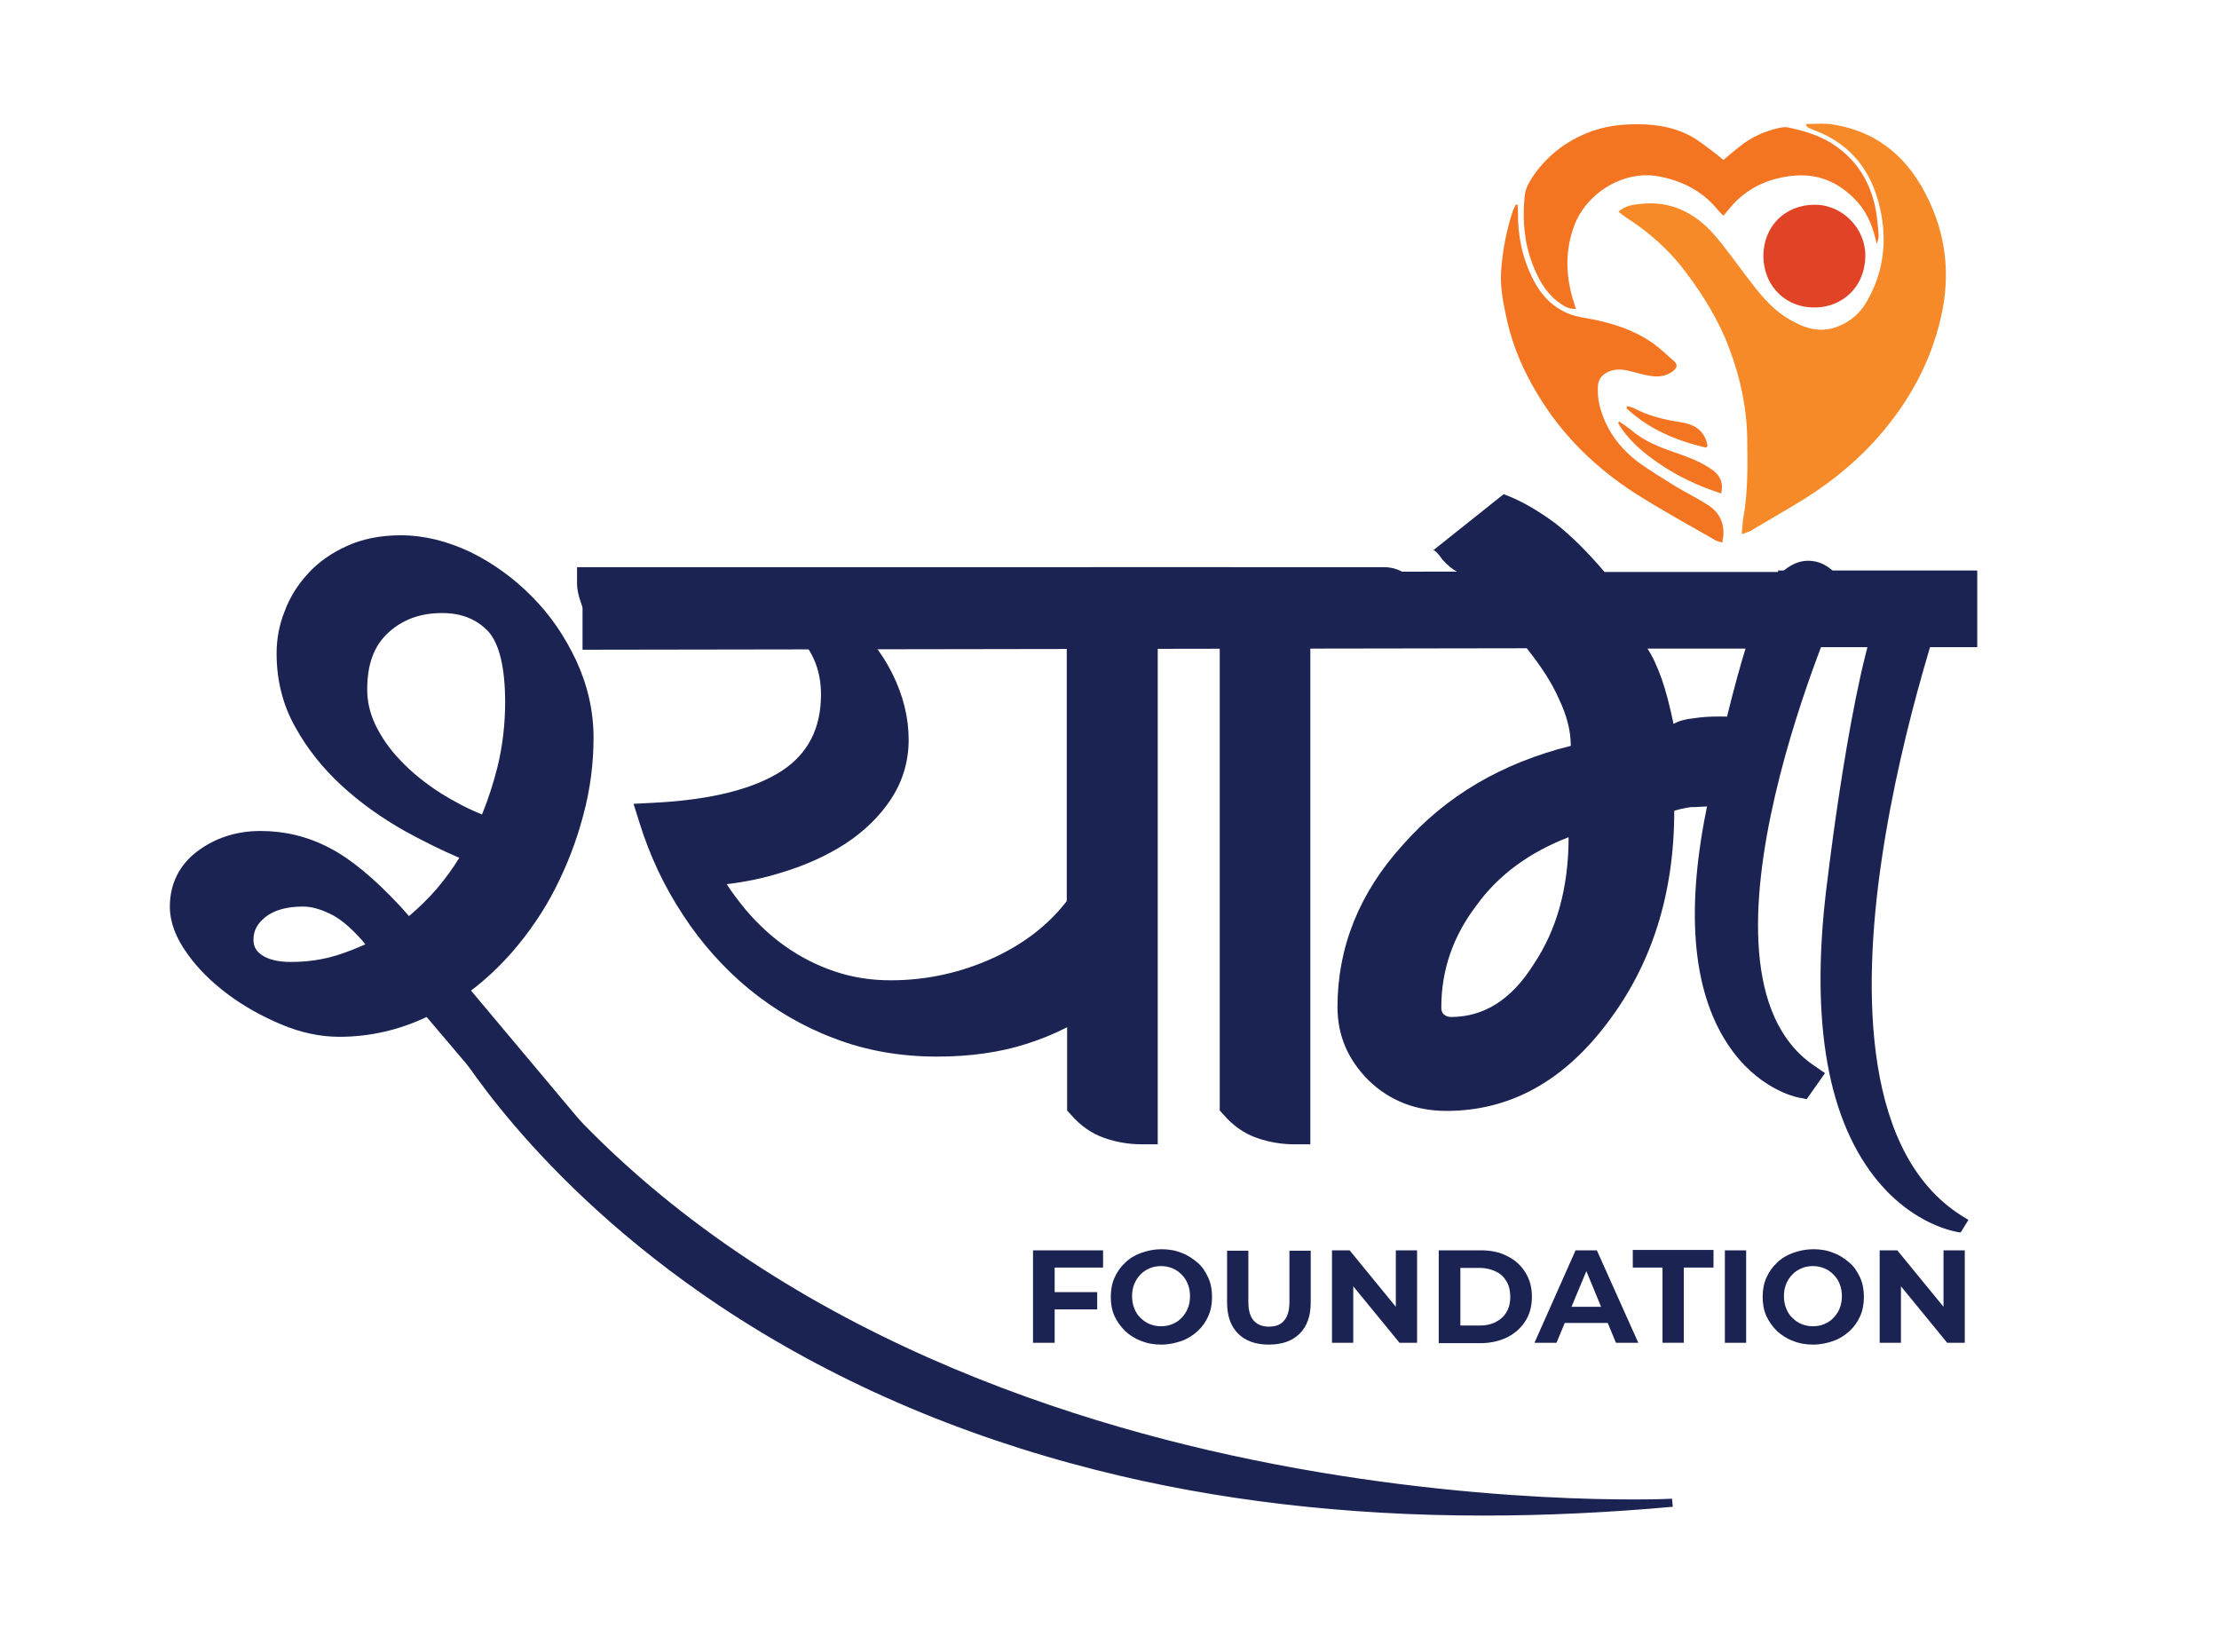
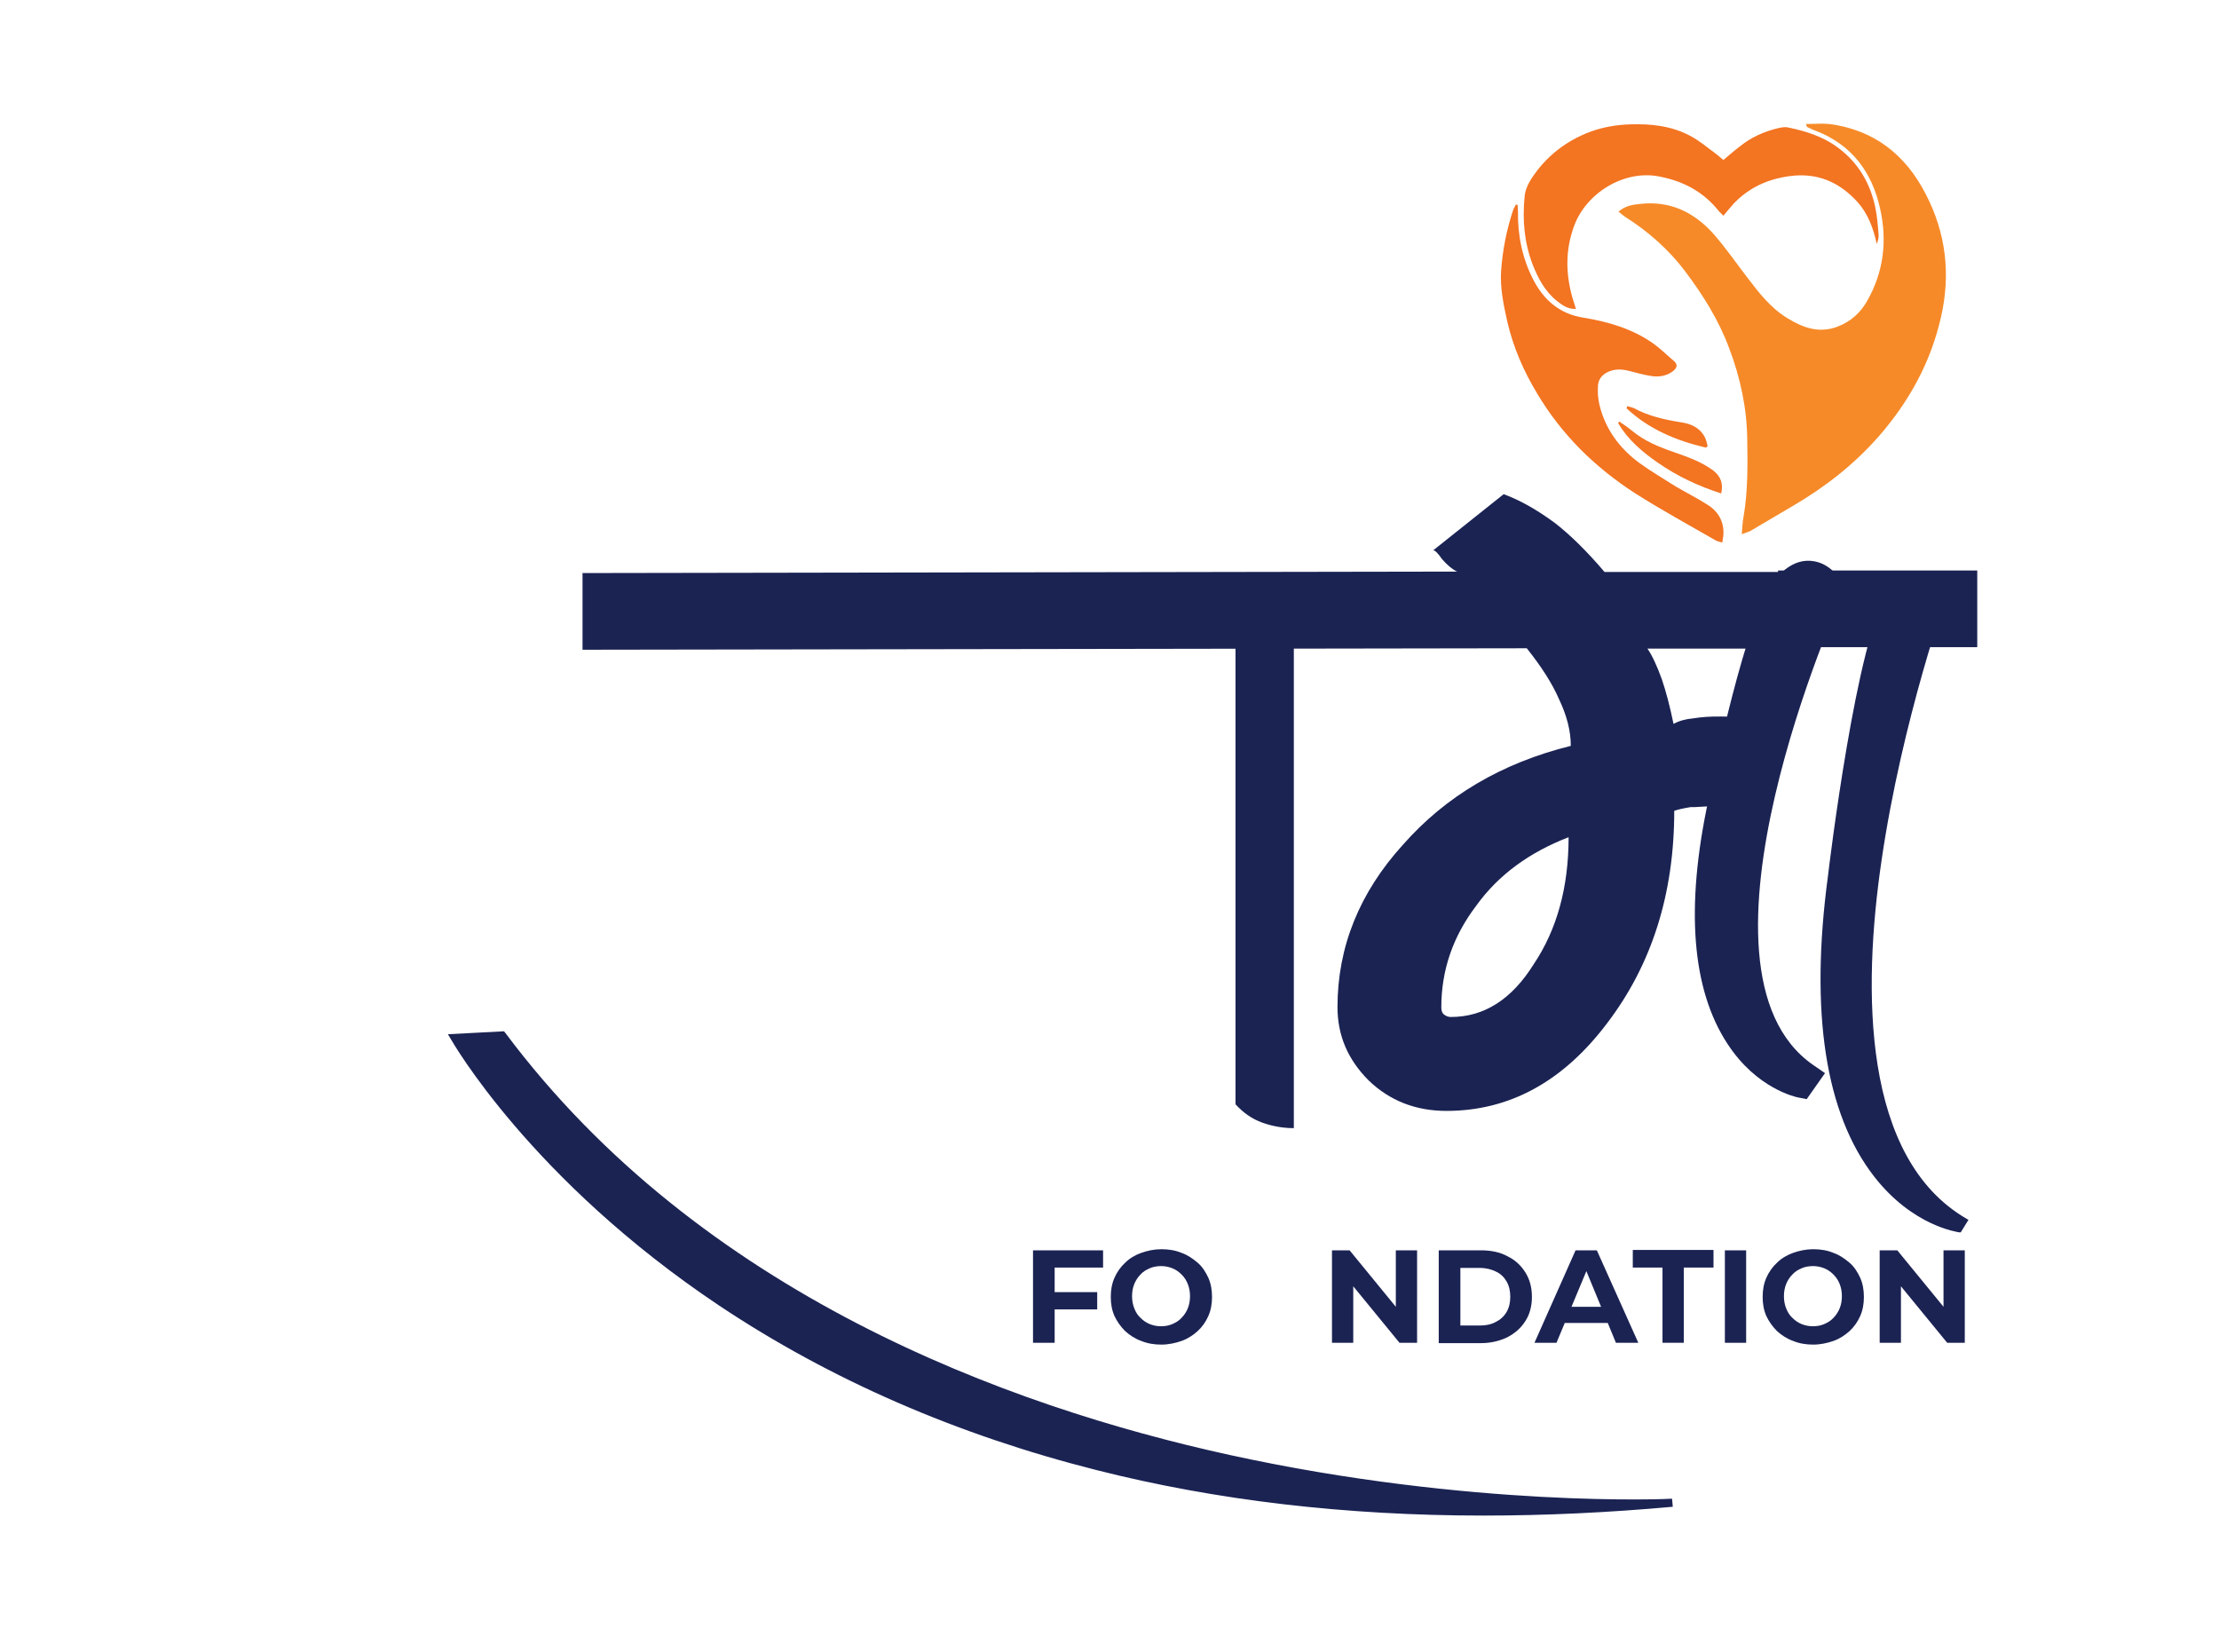
<svg xmlns="http://www.w3.org/2000/svg" version="1.1" id="Layer_1" x="0px" y="0px" viewBox="0 0 604.9 450.3" style="enable-background:new 0 0 604.9 450.3;" xml:space="preserve">
  <style type="text/css">
	.st0{fill:#FFF6EA;}
	.st1{fill:#1B2353;}
	.st2{fill:#FFFFFF;}
	.st3{fill:#ED1C24;}
	.st4{stroke:#000000;stroke-width:7;stroke-miterlimit:10;}
	.st5{stroke:#000000;stroke-miterlimit:10;}
	.st6{stroke:#000000;stroke-width:2;stroke-miterlimit:10;}
	.st7{fill:#F68A28;}
	.st8{fill:#E04326;}
	.st9{fill:#F37421;}
</style>
  <g>
    <g>
-       <path class="st1" d="M117.4,271.7c-7.9,4.3-16.2,6.5-24.9,6.5c-4.6,0-9.3-1-14.2-3c-4.9-2-9.4-4.6-13.5-7.7    c-4.1-3.1-7.5-6.4-10.1-10.1c-2.6-3.6-4-7.1-4-10.3c0-5,2.1-9,6.2-11.8c4.1-2.9,8.8-4.3,14.1-4.3c5.9,0,11.4,1.4,16.7,4.1    c5.3,2.7,11.3,7.7,18,15l5.1,5.7c4.3-3.1,8.1-6.6,11.6-10.7c3.4-4.1,6.5-8.5,9.1-13.4c-6.5-2.5-12.8-5.5-18.9-8.9    c-6.2-3.4-11.7-7.4-16.5-11.8c-4.8-4.5-8.8-9.4-11.8-14.8c-3-5.4-4.5-11.4-4.5-17.9c0-3.4,0.6-6.7,1.9-10c1.2-3.3,3.1-6.3,5.5-8.9    c2.4-2.7,5.5-4.8,9.1-6.5c3.7-1.7,7.9-2.5,12.8-2.5c5.7,0,11.4,1.4,17.2,4.2c5.7,2.8,10.9,6.5,15.5,11.2    c4.6,4.7,8.4,10.1,11.2,16.2c2.9,6.2,4.3,12.5,4.3,19.1c0,6.7-0.9,13.4-2.6,20c-1.8,6.6-4.2,13-7.3,19c-3.1,6-6.8,11.5-11.1,16.5    c-4.3,5-9.1,9.2-14.4,12.7l34.3,40.9c-0.4,0.7-1,1.3-1.7,1.8c-0.7,0.5-1.4,0.9-2.1,1.2L117.4,271.7z M79.3,266.6    c4.8,0,9.5-0.7,14.1-2.1c4.5-1.4,8.9-3.4,13.2-5.9l-4.6-5.2c-3.7-4.1-7.1-6.8-10.2-8.4c-3.2-1.5-6.2-2.3-9.1-2.3    c-5.6,0-9.9,1.3-13.1,4c-3.2,2.7-4.7,5.8-4.7,9.4c0,3.2,1.3,5.8,3.9,7.7C71.2,265.7,74.8,266.6,79.3,266.6z M95.6,188    c0,3.8,0.9,7.5,2.6,11.3c1.8,3.8,4.3,7.4,7.6,10.9c3.3,3.5,7.3,6.7,12,9.7c4.7,3,10,5.6,15.8,7.7c2.6-5.6,4.7-11.4,6.2-17.5    c1.5-6.1,2.2-12.3,2.2-18.8c0-10.8-2-18.2-5.9-22.4c-4-4.2-9.2-6.3-15.6-6.3c-7,0-13,2.2-17.7,6.6C98,173.7,95.6,179.9,95.6,188z     M311.1,170.6v136.9c-2.9,0-5.8-0.5-8.6-1.5c-2.8-1-5.2-2.7-7.3-5v-28.7c-4.8,3.4-10.5,6.1-17.1,8.2c-6.5,2.1-14.1,3.1-22.8,3.1    c-9.4,0-18.2-1.5-26.3-4.6c-8.1-3.1-15.5-7.3-22.1-12.8c-6.6-5.5-12.3-11.8-17.2-19.2c-4.8-7.3-8.6-15.3-11.2-23.8    c16.4-0.8,28.8-4,37.1-9.5c8.3-5.5,12.4-13.7,12.4-24.4c0-7.1-2.3-13.3-7-18.7h-50.8c-1.3,0-2.5-0.4-3.5-1.3    c-1-0.8-1.9-1.9-2.6-3.1c-0.7-1.3-1.3-2.5-1.8-3.9c-0.4-1.3-0.7-2.5-0.7-3.5h174.1c1.3,0,2.5,0.4,3.5,1.3c1,0.8,1.9,1.9,2.6,3.1    c0.7,1.3,1.3,2.6,1.8,3.9c0.4,1.3,0.7,2.5,0.7,3.5H311.1z M242.9,271.7c10.6,0,20.6-2.2,30-6.6c9.5-4.4,16.9-10.4,22.3-17.9v-76.5    h-68c5.3,4.5,9.3,9.4,12,14.9c2.7,5.5,4.1,10.8,4.1,16.1c0,5-1.4,9.6-4.1,13.8c-2.7,4.2-6.5,7.8-11.2,10.9    c-4.8,3.1-10.3,5.6-16.7,7.4c-6.4,1.9-13.2,3-20.6,3.5c2.6,4.9,5.7,9.4,9.2,13.6c3.5,4.2,7.5,7.8,11.9,10.9    c4.4,3.1,9.2,5.5,14.4,7.2C231.5,270.8,237,271.7,242.9,271.7z" />
-       <path class="st1" d="M151.1,318.2l-34.8-41c-7.6,3.6-15.6,5.4-23.8,5.4c-5.1,0-10.5-1.1-15.9-3.4c-5.2-2.2-10.1-4.9-14.5-8.2    c-4.4-3.3-8.2-7-11-11c-3.2-4.4-4.8-8.7-4.8-12.9c0-6.4,2.8-11.8,8.1-15.5c4.8-3.4,10.4-5.1,16.6-5.1c6.6,0,12.9,1.5,18.8,4.6    c5.8,3,12.1,8.2,19.3,15.9l2.4,2.7c2.7-2.3,5.3-4.8,7.6-7.5c2.2-2.6,4.3-5.4,6.1-8.4c-5-2.1-9.9-4.6-14.7-7.2    c-6.4-3.6-12.3-7.8-17.4-12.5c-5.2-4.8-9.4-10.1-12.6-15.9c-3.4-6-5.1-12.8-5.1-20.1c0-3.9,0.7-7.8,2.2-11.5    c1.4-3.8,3.6-7.3,6.4-10.3c2.8-3.1,6.4-5.6,10.6-7.5c4.2-1.9,9.1-2.9,14.6-2.9c6.4,0,12.8,1.6,19.1,4.6c6.1,3,11.8,7.1,16.7,12.1    c5,5,9,10.9,12.1,17.5c3.1,6.7,4.7,13.8,4.7,20.9c0,7.1-0.9,14.2-2.8,21.2c-1.8,6.9-4.4,13.6-7.6,19.9    c-3.2,6.3-7.2,12.1-11.7,17.3c-3.5,4-7.2,7.5-11.3,10.6l33.3,39.7l-1.7,2.7c-0.7,1.2-1.7,2.2-2.7,3c-1,0.7-2,1.3-3.1,1.7    L151.1,318.2z M80,271c4.4,1.8,8.6,2.7,12.5,2.7c7.9,0,15.5-2,22.8-6l3.2-1.7l0,0l0.9-0.6c4.9-3.3,9.5-7.3,13.5-11.9    c4.1-4.7,7.6-9.9,10.5-15.6c2.9-5.7,5.3-11.8,6.9-18.1c1.7-6.2,2.5-12.6,2.5-18.9c0-5.9-1.3-11.7-3.9-17.2    c-1.2-2.6-2.6-5.1-4.1-7.4c1.1,4.1,1.7,9.1,1.7,14.9c0,6.7-0.8,13.4-2.3,19.8c-1.5,6.4-3.7,12.5-6.5,18.4l-1.7,3.6l-0.2-0.1    l-0.4,0.7c-2.8,5.1-6,9.9-9.7,14.2c-3.7,4.3-7.8,8.1-12.3,11.4l-0.2,0.1l0.3,0.3l-4.6,2.7c-4.5,2.7-9.3,4.8-14.2,6.3    C90,270.2,85,271,80,271z M82.6,247.1c-4.5,0-7.9,1-10.3,2.9c-2.2,1.8-3.2,3.7-3.2,6.1c0,1.8,0.6,3,2.1,4.1c1.8,1.3,4.5,2,8.1,2    c4.4,0,8.7-0.6,12.8-1.9c2.5-0.8,5-1.8,7.5-2.9l-0.9-1.1c-3.2-3.6-6.2-6.1-8.9-7.3C87.3,247.8,84.9,247.1,82.6,247.1z M71,235.4    c-4.4,0-8.2,1.1-11.6,3.5c-2.9,2-4.3,4.6-4.3,8.2c0,2.2,1,4.8,3.1,7.7c0.7,0.9,1.4,1.8,2.2,2.7c0-0.5-0.1-0.9-0.1-1.4    c0-4.9,2.2-9.3,6.3-12.8c4-3.3,9.3-5,15.9-5c0.6,0,1.2,0,1.8,0.1C80.2,236.4,75.6,235.4,71,235.4z M120.5,167.1    c-6,0-10.8,1.8-14.7,5.4c-3.9,3.6-5.7,8.6-5.7,15.5c0,3.1,0.7,6.3,2.2,9.5c1.6,3.3,3.8,6.6,6.8,9.7c3,3.2,6.8,6.3,11.2,9.1    c3.4,2.1,7.1,4.1,11.1,5.7c1.7-4.2,3.1-8.5,4.2-12.9c1.4-5.7,2.1-11.7,2.1-17.7c0-9.4-1.6-16.1-4.7-19.4    C129.8,168.7,125.7,167.1,120.5,167.1z M109,154.7c-4.2,0-7.9,0.7-10.9,2.1c-3.1,1.4-5.7,3.3-7.7,5.5c-2,2.2-3.6,4.8-4.6,7.5    c-1.1,2.8-1.6,5.6-1.6,8.4c0,5.8,1.3,11.1,4,15.8c2.1,3.8,4.8,7.5,8,10.8c-0.7-1.2-1.3-2.4-1.9-3.5c-2-4.3-3.1-8.8-3.1-13.2    c0-9.4,2.9-16.8,8.6-22c5.6-5.2,12.6-7.8,20.7-7.8c1.3,0,2.6,0.1,3.8,0.2c0,0,0,0-0.1,0C119.2,156,114.1,154.7,109,154.7z     M315.5,311.9h-4.4c-3.4,0-6.8-0.6-10-1.7c-3.5-1.2-6.6-3.4-9.1-6.3l-1.1-1.2V280c-3.5,1.8-7.2,3.3-11.3,4.6    c-6.9,2.2-15.1,3.4-24.1,3.4c-9.9,0-19.3-1.6-27.9-4.9c-8.6-3.2-16.4-7.8-23.4-13.5c-6.9-5.7-13-12.5-18-20.2    c-5.1-7.7-9-16-11.8-24.9l-1.7-5.4l5.7-0.3c15.6-0.8,27.3-3.8,34.9-8.8c7-4.7,10.5-11.5,10.5-20.7c0-5.4-1.5-10.1-4.7-14.2h-48.8    c-2.3,0-4.5-0.8-6.3-2.3c-1.4-1.2-2.7-2.6-3.7-4.3c-0.9-1.5-1.6-3.1-2.1-4.7c-0.6-1.8-0.9-3.4-0.9-4.8v-4.4h178.5    c2.3,0,4.5,0.8,6.3,2.3c1.4,1.2,2.7,2.6,3.7,4.3c0.9,1.5,1.6,3.1,2.1,4.7c0.6,1.8,0.9,3.4,0.9,4.8v4.4h-33.2V311.9z M299.7,299.2    c1.3,1.2,2.7,2.1,4.3,2.6c0.9,0.3,1.8,0.6,2.7,0.8V166.2h31.8c-0.1-0.2-0.3-0.5-0.4-0.7c-0.5-0.8-1-1.4-1.6-1.9    c-0.2-0.2-0.4-0.3-0.7-0.3H167.5c0.1,0.2,0.2,0.5,0.4,0.7c0.5,0.8,1,1.4,1.6,2c0.2,0.2,0.4,0.3,0.7,0.3h129.4v82.4l-0.8,1.2    c-5.9,8.1-13.9,14.6-24.1,19.3c-10,4.7-20.7,7-31.9,7c-4.3,0-8.5-0.4-12.5-1.3c0.1,0,0.2,0.1,0.3,0.1c7.6,2.9,15.9,4.3,24.7,4.3    c8.2,0,15.4-1,21.4-2.9c6.1-2,11.4-4.5,15.9-7.6l6.9-4.8V299.2z M198.1,241c1.6,2.5,3.4,4.8,5.2,7c3.3,3.9,7,7.3,11,10.1    c4,2.8,8.5,5.1,13.3,6.7c4.7,1.6,9.8,2.4,15.2,2.4c9.9,0,19.3-2.1,28.2-6.2c8.2-3.8,14.9-9,19.8-15.4V175h-53.1    c2.2,2.7,4,5.5,5.5,8.5c3,6,4.5,12.1,4.5,18.1c0,5.9-1.6,11.3-4.8,16.2c-3.1,4.7-7.3,8.8-12.5,12.2c-5.1,3.3-11.1,6-17.9,8    C208,239.4,203.1,240.4,198.1,241z M184.6,227.2c0.7,2,1.6,3.9,2.4,5.8l3.4-0.2c7-0.4,13.6-1.5,19.6-3.3c6-1.8,11.2-4.1,15.6-6.9    c4.2-2.7,7.5-5.9,9.9-9.6c2.3-3.5,3.4-7.2,3.4-11.4c0-4.6-1.2-9.4-3.6-14.2c-1-2-2.2-3.9-3.6-5.8c0.6,2.4,0.9,5,0.9,7.6    c0,12.3-4.8,21.7-14.4,28.1C210.1,222.7,199.1,225.9,184.6,227.2z" />
-     </g>
+       </g>
    <g>
      <path class="st1" d="M352.7,170.6v136.9c-2.9,0-5.8-0.5-8.6-1.5c-2.8-1-5.2-2.7-7.3-5V170.6H310c-1.3,0-2.5-0.4-3.5-1.3    c-1-0.8-1.9-1.9-2.6-3.1c-0.7-1.3-1.3-2.5-1.8-3.9c-0.4-1.3-0.7-2.5-0.7-3.5h75.9c1.3,0,2.5,0.4,3.5,1.3c1,0.8,1.9,1.9,2.6,3.1    c0.7,1.3,1.3,2.6,1.8,3.9c0.4,1.3,0.7,2.5,0.7,3.5H352.7z" />
-       <path class="st1" d="M357.1,311.9h-4.4c-3.4,0-6.8-0.6-10-1.7c-3.5-1.2-6.6-3.4-9.1-6.3l-1.1-1.2V175H310c-2.3,0-4.5-0.8-6.3-2.2    c-1.4-1.2-2.7-2.6-3.7-4.3c-0.9-1.5-1.6-3.1-2.1-4.7c-0.6-1.8-0.9-3.4-0.9-4.8v-4.4h80.4c2.3,0,4.5,0.8,6.3,2.2    c1.4,1.2,2.7,2.6,3.7,4.3c0.9,1.5,1.6,3.1,2.1,4.7c0.6,1.8,0.9,3.4,0.9,4.8v4.4h-33.2V311.9z M341.3,299.2    c1.3,1.2,2.7,2.1,4.3,2.6c0.9,0.3,1.8,0.6,2.7,0.8V166.2h31.8c-0.1-0.2-0.3-0.5-0.4-0.7c-0.5-0.8-1-1.4-1.6-2    c-0.2-0.2-0.4-0.3-0.7-0.3h-70.1c0.1,0.2,0.3,0.5,0.4,0.7c0.5,0.8,1,1.4,1.6,2c0.2,0.2,0.4,0.3,0.7,0.3h31.3V299.2z" />
    </g>
  </g>
  <g>
    <path class="st1" d="M498.7,160.5c0,0-47.5,104.6-6.6,132.8l-1.4,1.9c0,0-36.1-7.2-21.3-76.4c0,0,10-49.6,17.2-58.3   C493.9,151.9,498.7,160.5,498.7,160.5z" />
    <path class="st1" d="M492.5,299.6l-2.5-0.5c-0.4-0.1-11.1-2.3-19.1-14.6c-9.7-14.8-11.5-37.1-5.2-66.4c1-5.1,10.4-50.8,18-60   c3.2-3.8,6.6-5.6,10.2-5.2c5.1,0.5,7.9,5.2,8.2,5.8l0.9,1.7l-0.8,1.8c-0.5,1-45.7,102-7.9,128.1l3.2,2.2L492.5,299.6z M493.1,160.6   c-0.7,0-1.9,0.7-3.4,2.5c-4.8,5.8-12.6,37.8-16.4,56.6c-6.5,30.2-2.8,47.6,2.2,57.3c-13.6-37.8,13.1-102.8,18.7-115.9   C493.9,160.8,493.5,160.6,493.1,160.6C493.1,160.6,493.1,160.6,493.1,160.6z" />
  </g>
  <g>
    <path class="st1" d="M530.7,160.5c0,0-50.6,139.9,5.1,172.2l-1.6,2.6c0,0-47.4-5.6-35.3-96.4c0,0,7.8-65.1,16.3-77.1   C523.6,149.8,530.7,160.5,530.7,160.5z" />
    <path class="st1" d="M534.5,335.9l-0.4,0c-0.5-0.1-12.7-1.7-23.2-15.2c-13.3-17.1-17.6-44.7-12.6-81.9c0.3-2.7,7.9-65.4,16.4-77.3   c2.8-4,5.8-6,8.9-5.9c4.5,0.1,7.4,4.4,7.5,4.6l0.2,0.2l-0.1,0.3c-0.1,0.3-12.7,35.4-18.3,73.9c-5.2,35.4-5.3,81.1,23.2,97.6   l0.5,0.3L534.5,335.9z M523.5,156.6c-2.7,0-5.3,1.8-7.9,5.5c-8.3,11.7-16.1,76.2-16.2,76.8c-4.8,36.4-0.5,64.4,12.4,81.1   c9.3,11.9,20,14.3,22.1,14.7l1.1-1.8c-22.6-13.5-30.7-47.6-23.3-98.5c5.4-36.8,17.1-70.5,18.3-73.8   C529.4,159.7,526.9,156.7,523.5,156.6C523.5,156.6,523.5,156.6,523.5,156.6z" />
  </g>
  <g>
    <g>
      <path class="st1" d="M382.4,230.3c11.7-13.3,26.9-22.3,45.8-27c0-4.1-1.1-8.3-3.2-12.7c-1.9-4.4-4.9-9-8.8-13.9l-257.4,0.4v-20.9    l238.4-0.4c-1.3-0.6-2.7-1.8-4.1-3.4c-1.1-1.6-1.9-2.4-2.4-2.4l19.2-15.3c4.4,1.6,9,4.2,13.9,7.8c4.4,3.4,8.9,7.9,13.6,13.4h54.8    v20.9h-43.1c1.3,1.9,2.6,4.7,3.9,8.3c1.1,3.2,2.2,7.3,3.2,12.2c1.5-0.8,3.2-1.3,5.4-1.5c1.1-0.2,2.3-0.3,3.5-0.4    c1.2-0.1,2.6-0.1,4-0.1c0.8,0,1.7,0,2.6,0.1c0.9,0.1,1.8,0.2,2.8,0.4c1,0.2,1.9,0.3,2.9,0.5c1,0.2,2,0.3,3.2,0.5V222    c-1.3-0.8-3.1-1.3-5.4-1.5c-2.3-0.5-5-0.7-8.3-0.7c-1.1,0-2.2,0-3.3,0.1c-1.1,0.1-2,0.1-2.8,0.1c-1,0.2-1.8,0.3-2.6,0.5    c-0.7,0.2-1.3,0.3-1.8,0.5c0,22.6-6.1,41.9-18.3,57.9c-12,15.9-26.6,23.9-43.8,23.9c-8.4,0-15.5-2.8-21.2-8.3    c-5.7-5.7-8.5-12.3-8.5-20C364.6,258.1,370.6,243.3,382.4,230.3z M402.4,246.9c-6.3,8.3-9.5,17.5-9.5,27.7c0,0.8,0.2,1.5,0.7,1.9    s1.1,0.7,1.9,0.7c9.1,0,16.6-4.8,22.6-14.4c6.3-9.4,9.5-20.9,9.5-34.6C417,232.3,408.5,238.4,402.4,246.9z" />
    </g>
  </g>
  <g>
    <rect x="484.7" y="155.5" class="st1" width="54.3" height="20.9" />
  </g>
  <g>
    <path class="st1" d="M123.9,282.8c0,0,83.4,150.2,331.9,126.7c0,0-215.7,10.6-318.9-127.4L123.9,282.8z" />
    <path class="st1" d="M404.4,413.1c-37.4,0-72.8-4.1-105.5-12.4c-38-9.6-72.5-24.6-102.8-44.8c-51.5-34.4-72.9-72.2-73.1-72.5   l-0.9-1.5l15.3-0.8l0.4,0.5c53.1,71,136.7,101.7,197.5,115c65.9,14.4,119.9,12,120.5,11.9l0.2,2.2   C438.3,412.3,421.2,413.1,404.4,413.1z M125.8,283.8c4.6,7.4,26.4,40.2,71.6,70.3c43.6,29,117.8,61,229.6,56.3   c-22.3-0.9-55.4-3.7-92.2-11.8c-38.9-8.5-74.2-21.1-105.1-37.4c-38.4-20.3-69.8-46.6-93.4-77.9L125.8,283.8z" />
  </g>
  <g>
    <path class="st1" d="M287.4,366h-5.8v-25.2h19.1v4.7h-13.2V366z M287,352.2h12.1v4.7H287V352.2z" />
    <path class="st1" d="M316.6,366.5c-2,0-3.8-0.3-5.5-1c-1.7-0.6-3.2-1.6-4.4-2.7c-1.2-1.2-2.2-2.6-2.9-4.1c-0.7-1.6-1-3.3-1-5.2   c0-1.9,0.3-3.6,1-5.2s1.7-3,2.9-4.1c1.2-1.2,2.7-2.1,4.4-2.7c1.7-0.6,3.5-1,5.5-1c2,0,3.8,0.3,5.5,1c1.7,0.6,3.1,1.6,4.4,2.7   s2.2,2.6,2.9,4.1c0.7,1.6,1,3.3,1,5.2c0,1.9-0.3,3.6-1,5.2c-0.7,1.6-1.7,3-2.9,4.1s-2.7,2.1-4.4,2.7   C320.4,366.1,318.5,366.5,316.6,366.5z M316.5,361.5c1.1,0,2.2-0.2,3.1-0.6s1.8-0.9,2.5-1.7c0.7-0.7,1.3-1.6,1.7-2.6   c0.4-1,0.6-2.1,0.6-3.3c0-1.2-0.2-2.3-0.6-3.3c-0.4-1-0.9-1.8-1.7-2.6c-0.7-0.7-1.5-1.3-2.5-1.7c-1-0.4-2-0.6-3.1-0.6   c-1.1,0-2.2,0.2-3.1,0.6c-0.9,0.4-1.8,0.9-2.5,1.7c-0.7,0.7-1.3,1.6-1.7,2.6c-0.4,1-0.6,2.1-0.6,3.3c0,1.2,0.2,2.3,0.6,3.3   c0.4,1,0.9,1.9,1.7,2.6c0.7,0.7,1.5,1.3,2.5,1.7C314.4,361.3,315.4,361.5,316.5,361.5z" />
-     <path class="st1" d="M345.9,366.5c-3.6,0-6.4-1-8.4-3c-2-2-3-4.8-3-8.5v-14.1h5.8v13.9c0,2.4,0.5,4.1,1.5,5.2   c1,1.1,2.4,1.6,4.1,1.6c1.8,0,3.2-0.5,4.1-1.6c1-1.1,1.5-2.8,1.5-5.2v-13.9h5.8v14.1c0,3.7-1,6.5-3,8.5   C352.3,365.5,349.5,366.5,345.9,366.5z" />
    <path class="st1" d="M363.1,366v-25.2h4.8l14.9,18.2h-2.3v-18.2h5.8V366h-4.8l-14.9-18.2h2.3V366H363.1z" />
    <path class="st1" d="M392.2,366v-25.2h11.5c2.7,0,5.2,0.5,7.2,1.6c2.1,1,3.7,2.5,4.9,4.4c1.2,1.9,1.8,4.1,1.8,6.7   c0,2.5-0.6,4.8-1.8,6.6c-1.2,1.9-2.8,3.3-4.9,4.4c-2.1,1-4.5,1.6-7.2,1.6H392.2z M398.1,361.3h5.3c1.7,0,3.1-0.3,4.4-1   c1.2-0.6,2.2-1.5,2.9-2.7c0.7-1.2,1-2.6,1-4.1c0-1.6-0.3-3-1-4.2c-0.7-1.2-1.6-2.1-2.9-2.7c-1.2-0.6-2.7-1-4.4-1h-5.3V361.3z" />
    <path class="st1" d="M418.3,366l11.2-25.2h5.8l11.3,25.2h-6.1l-9.2-22.3h2.3l-9.3,22.3H418.3z M423.9,360.6l1.5-4.4h13l1.6,4.4   H423.9z" />
    <path class="st1" d="M453.2,366v-20.5h-8.1v-4.8h22v4.8H459V366H453.2z" />
    <path class="st1" d="M470.2,366v-25.2h5.8V366H470.2z" />
    <path class="st1" d="M494.3,366.5c-2,0-3.8-0.3-5.5-1c-1.7-0.6-3.2-1.6-4.4-2.7c-1.2-1.2-2.2-2.6-2.9-4.1c-0.7-1.6-1-3.3-1-5.2   c0-1.9,0.3-3.6,1-5.2s1.7-3,2.9-4.1c1.2-1.2,2.7-2.1,4.4-2.7c1.7-0.6,3.5-1,5.5-1c2,0,3.8,0.3,5.5,1c1.7,0.6,3.1,1.6,4.4,2.7   s2.2,2.6,2.9,4.1c0.7,1.6,1,3.3,1,5.2c0,1.9-0.3,3.6-1,5.2c-0.7,1.6-1.7,3-2.9,4.1s-2.7,2.1-4.4,2.7   C498.1,366.1,496.2,366.5,494.3,366.5z M494.2,361.5c1.1,0,2.2-0.2,3.1-0.6c0.9-0.4,1.8-0.9,2.5-1.7c0.7-0.7,1.3-1.6,1.7-2.6   c0.4-1,0.6-2.1,0.6-3.3c0-1.2-0.2-2.3-0.6-3.3c-0.4-1-0.9-1.8-1.7-2.6c-0.7-0.7-1.5-1.3-2.5-1.7c-1-0.4-2-0.6-3.1-0.6   c-1.1,0-2.2,0.2-3.1,0.6c-0.9,0.4-1.8,0.9-2.5,1.7c-0.7,0.7-1.3,1.6-1.7,2.6c-0.4,1-0.6,2.1-0.6,3.3c0,1.2,0.2,2.3,0.6,3.3   c0.4,1,0.9,1.9,1.7,2.6c0.7,0.7,1.5,1.3,2.5,1.7C492.1,361.3,493.1,361.5,494.2,361.5z" />
    <path class="st1" d="M512.4,366v-25.2h4.8l14.9,18.2h-2.3v-18.2h5.8V366h-4.8l-14.9-18.2h2.3V366H512.4z" />
  </g>
  <path class="st7" d="M492.3,33.8c2.2,0,4.3-0.2,6.4,0c12.1,1.6,20.7,8.3,26.2,19c5.6,10.7,6.9,22,4.2,33.7c-2.8,12.3-8.7,23-17,32.5  c-6.7,7.6-14.5,13.7-23.2,18.8c-3.9,2.3-7.8,4.6-11.7,6.9c-0.6,0.3-1.3,0.5-2.4,0.9c0.2-1.9,0.2-3.4,0.5-4.8c1.2-7,1.1-14,1-21  c-0.1-8.6-1.9-16.9-4.9-24.8c-2.8-7.6-7.1-14.5-12-21c-4.5-6-10.1-10.9-16.4-14.9c-0.6-0.4-1.1-0.9-1.8-1.4c1.8-1.6,3.8-1.9,5.8-2.1  c8.4-1,15.1,2.4,20.4,8.5c3.1,3.6,5.9,7.6,8.8,11.4c3.2,4.2,6.4,8.4,11,11.2c4.2,2.6,8.7,4.3,13.8,2.3c3.6-1.4,6.2-3.8,8-7  c4.5-7.9,5.5-16.4,3.5-25.2c-2.2-9.9-7.7-17.3-17.4-21.1c-0.9-0.3-1.7-0.7-2.5-1.1C492.5,34.4,492.5,34.3,492.3,33.8z" />
-   <path class="st8" d="M494.7,55.8c7.5,0,13.9,6.4,13.8,14.1c-0.2,8.5-6.3,13.6-13.2,13.9c-7.9,0.4-14.5-5.3-14.6-14  C480.7,61.7,486.6,55.8,494.7,55.8z" />
  <g>
    <path class="st9" d="M429.6,84.2c-2.3,0.1-3.8-1.1-5.1-2.1c-3.3-2.6-5.2-6.2-6.7-10c-2.3-6-2.8-12.1-2.2-18.4   c0.1-1.7,0.9-3.5,1.8-4.9c4-6.2,9.6-10.5,16.4-13c3.4-1.2,7-1.8,10.6-1.9c5.6-0.2,11.2,0.4,16.3,3.1c2.5,1.3,4.7,3.2,6.9,4.8   c0.7,0.5,1.4,1.2,2.2,1.8c1.6-1.3,3-2.6,4.5-3.7c3.2-2.6,6.9-4.2,11-5.1c0.6-0.1,1.3-0.2,1.9-0.1c5,1,9.8,2.5,13.9,5.6   c5.5,4.1,8.7,9.6,10.1,16.2c0.5,2.4,0.7,4.9,0.9,7.4c0.1,0.9-0.2,1.8-0.5,2.6c-0.9-4.2-2.3-8.1-5.2-11.4c-5-5.5-11-8.1-18.5-7.1   c-6,0.8-11.1,3.1-15.3,7.5c-0.9,1-1.8,2.1-2.8,3.3c-0.4-0.4-0.8-0.8-1.2-1.2c-4.2-5.3-9.6-8.2-16.3-9.5c-9.8-1.9-20,4.7-23.2,13.5   c-2.4,6.5-2.3,12.9-0.5,19.4C428.9,82,429.2,82.9,429.6,84.2z" />
    <path class="st9" d="M413.7,55.8c0,0.6,0.1,1.2,0.1,1.9c-0.1,6.5,1.2,12.7,4.1,18.4c2.9,5.7,7.3,9.5,13.8,10.5   c6.7,1.1,13.2,3,18.8,6.9c2,1.4,3.8,3.2,5.7,4.8c1.2,1,1.1,1.9-0.2,2.9c-1.7,1.3-3.8,1.6-5.8,1.3c-2.1-0.3-4.1-0.9-6.1-1.4   c-2-0.5-3.9-0.6-5.8,0.3c-1.7,0.8-2.6,2.1-2.7,3.8c-0.1,1.7,0,3.4,0.4,5.1c1.6,6.7,5.5,11.9,10.9,15.9c3.2,2.3,6.6,4.3,9.9,6.4   c2.9,1.7,5.9,3.2,8.7,5c2.9,1.8,4.5,4.6,4.3,8.1c0,0.6-0.2,1.2-0.3,2.2c-0.8-0.3-1.3-0.3-1.8-0.6c-7.3-4.2-14.8-8.3-21.9-12.8   c-11-7.1-20.1-16-26.8-27.3c-3.7-6.1-6.5-12.6-8.1-19.5c-1-4.5-2-9.1-1.7-13.8c0.4-5.7,1.5-11.3,3.3-16.7c0.2-0.5,0.5-0.9,0.7-1.4   C413.4,55.8,413.6,55.8,413.7,55.8z" />
    <path class="st9" d="M469.2,134.5c-6.2-2-12-4.7-17.3-8.4c-4.2-2.9-8.2-6.3-10.8-10.8c0.1-0.1,0.2-0.3,0.3-0.4   c1.2,0.8,2.4,1.6,3.6,2.6c3.4,2.8,7.4,4.4,11.5,5.8c3.7,1.3,7.4,2.6,10.6,5C469.1,129.9,469.8,131.8,469.2,134.5z" />
    <path class="st9" d="M465,122c-8.1-1.9-15.5-5-21.6-10.7c0.1-0.2,0.1-0.4,0.2-0.6c0.6,0.2,1.2,0.3,1.7,0.5c4,2.2,8.5,3.2,12.9,3.9   c2.7,0.4,5.1,1.4,6.5,4c0.4,0.8,0.6,1.6,0.8,2.5C465.3,121.8,465.2,121.9,465,122z" />
  </g>
</svg>